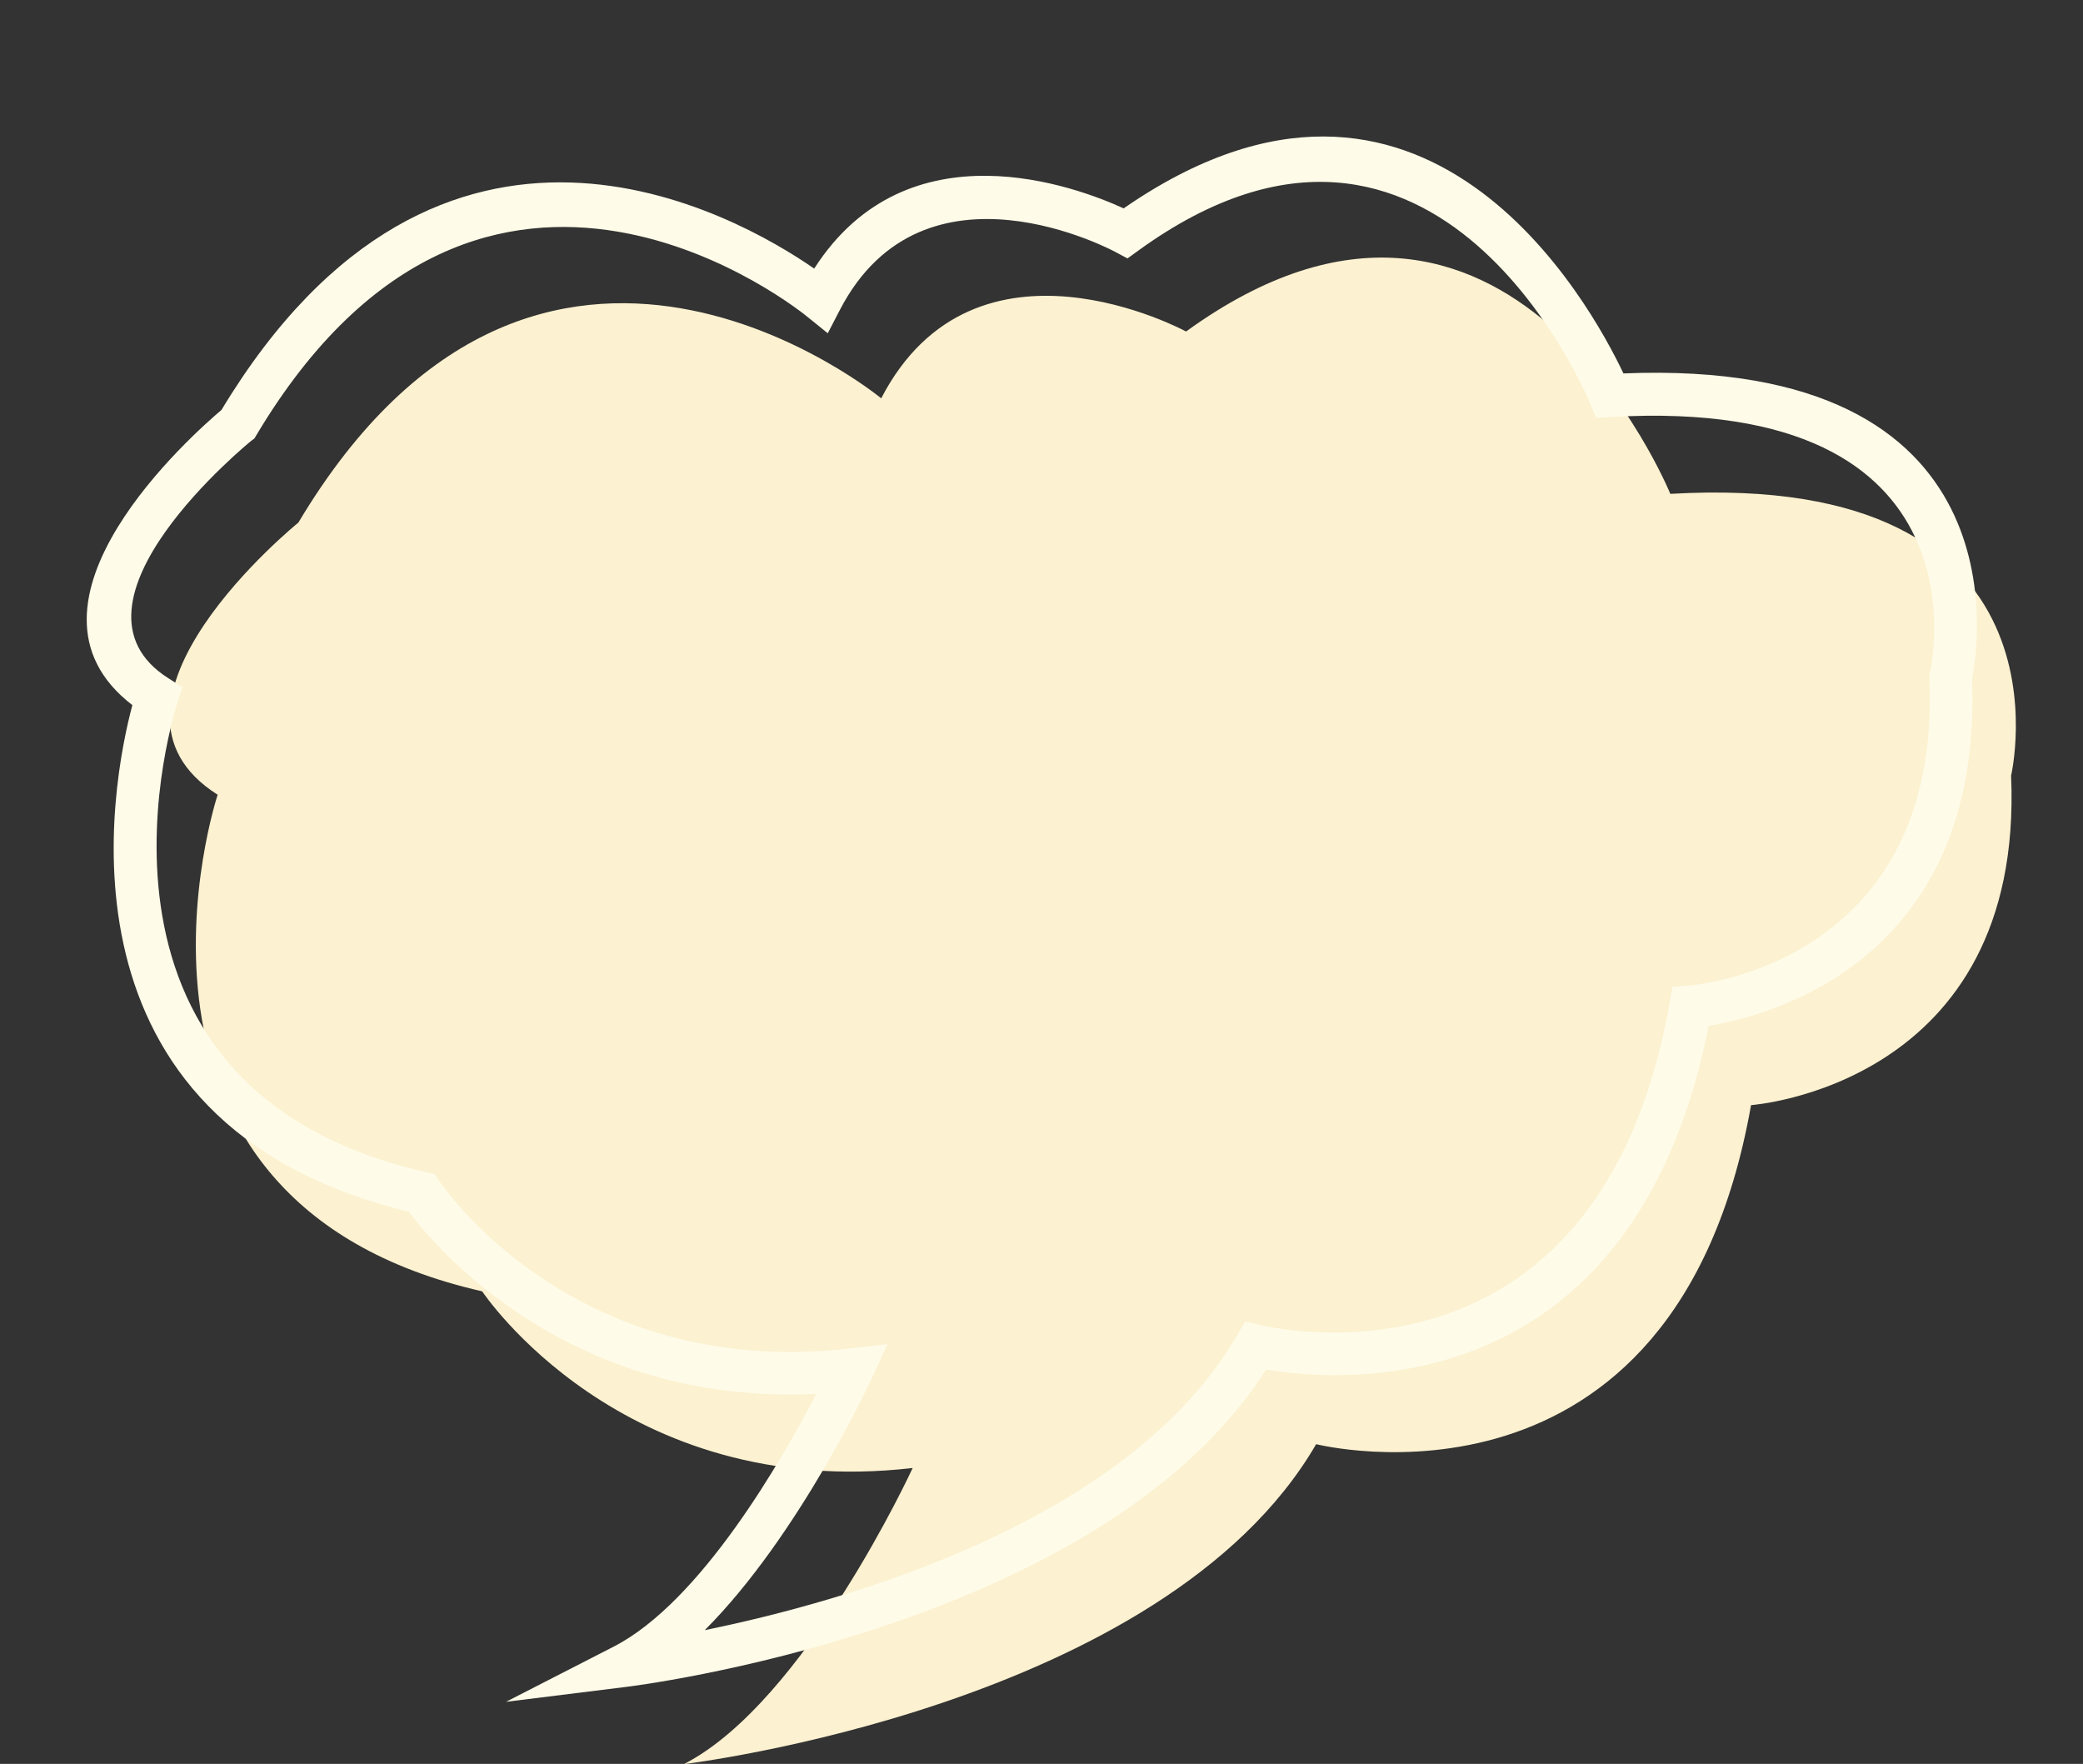
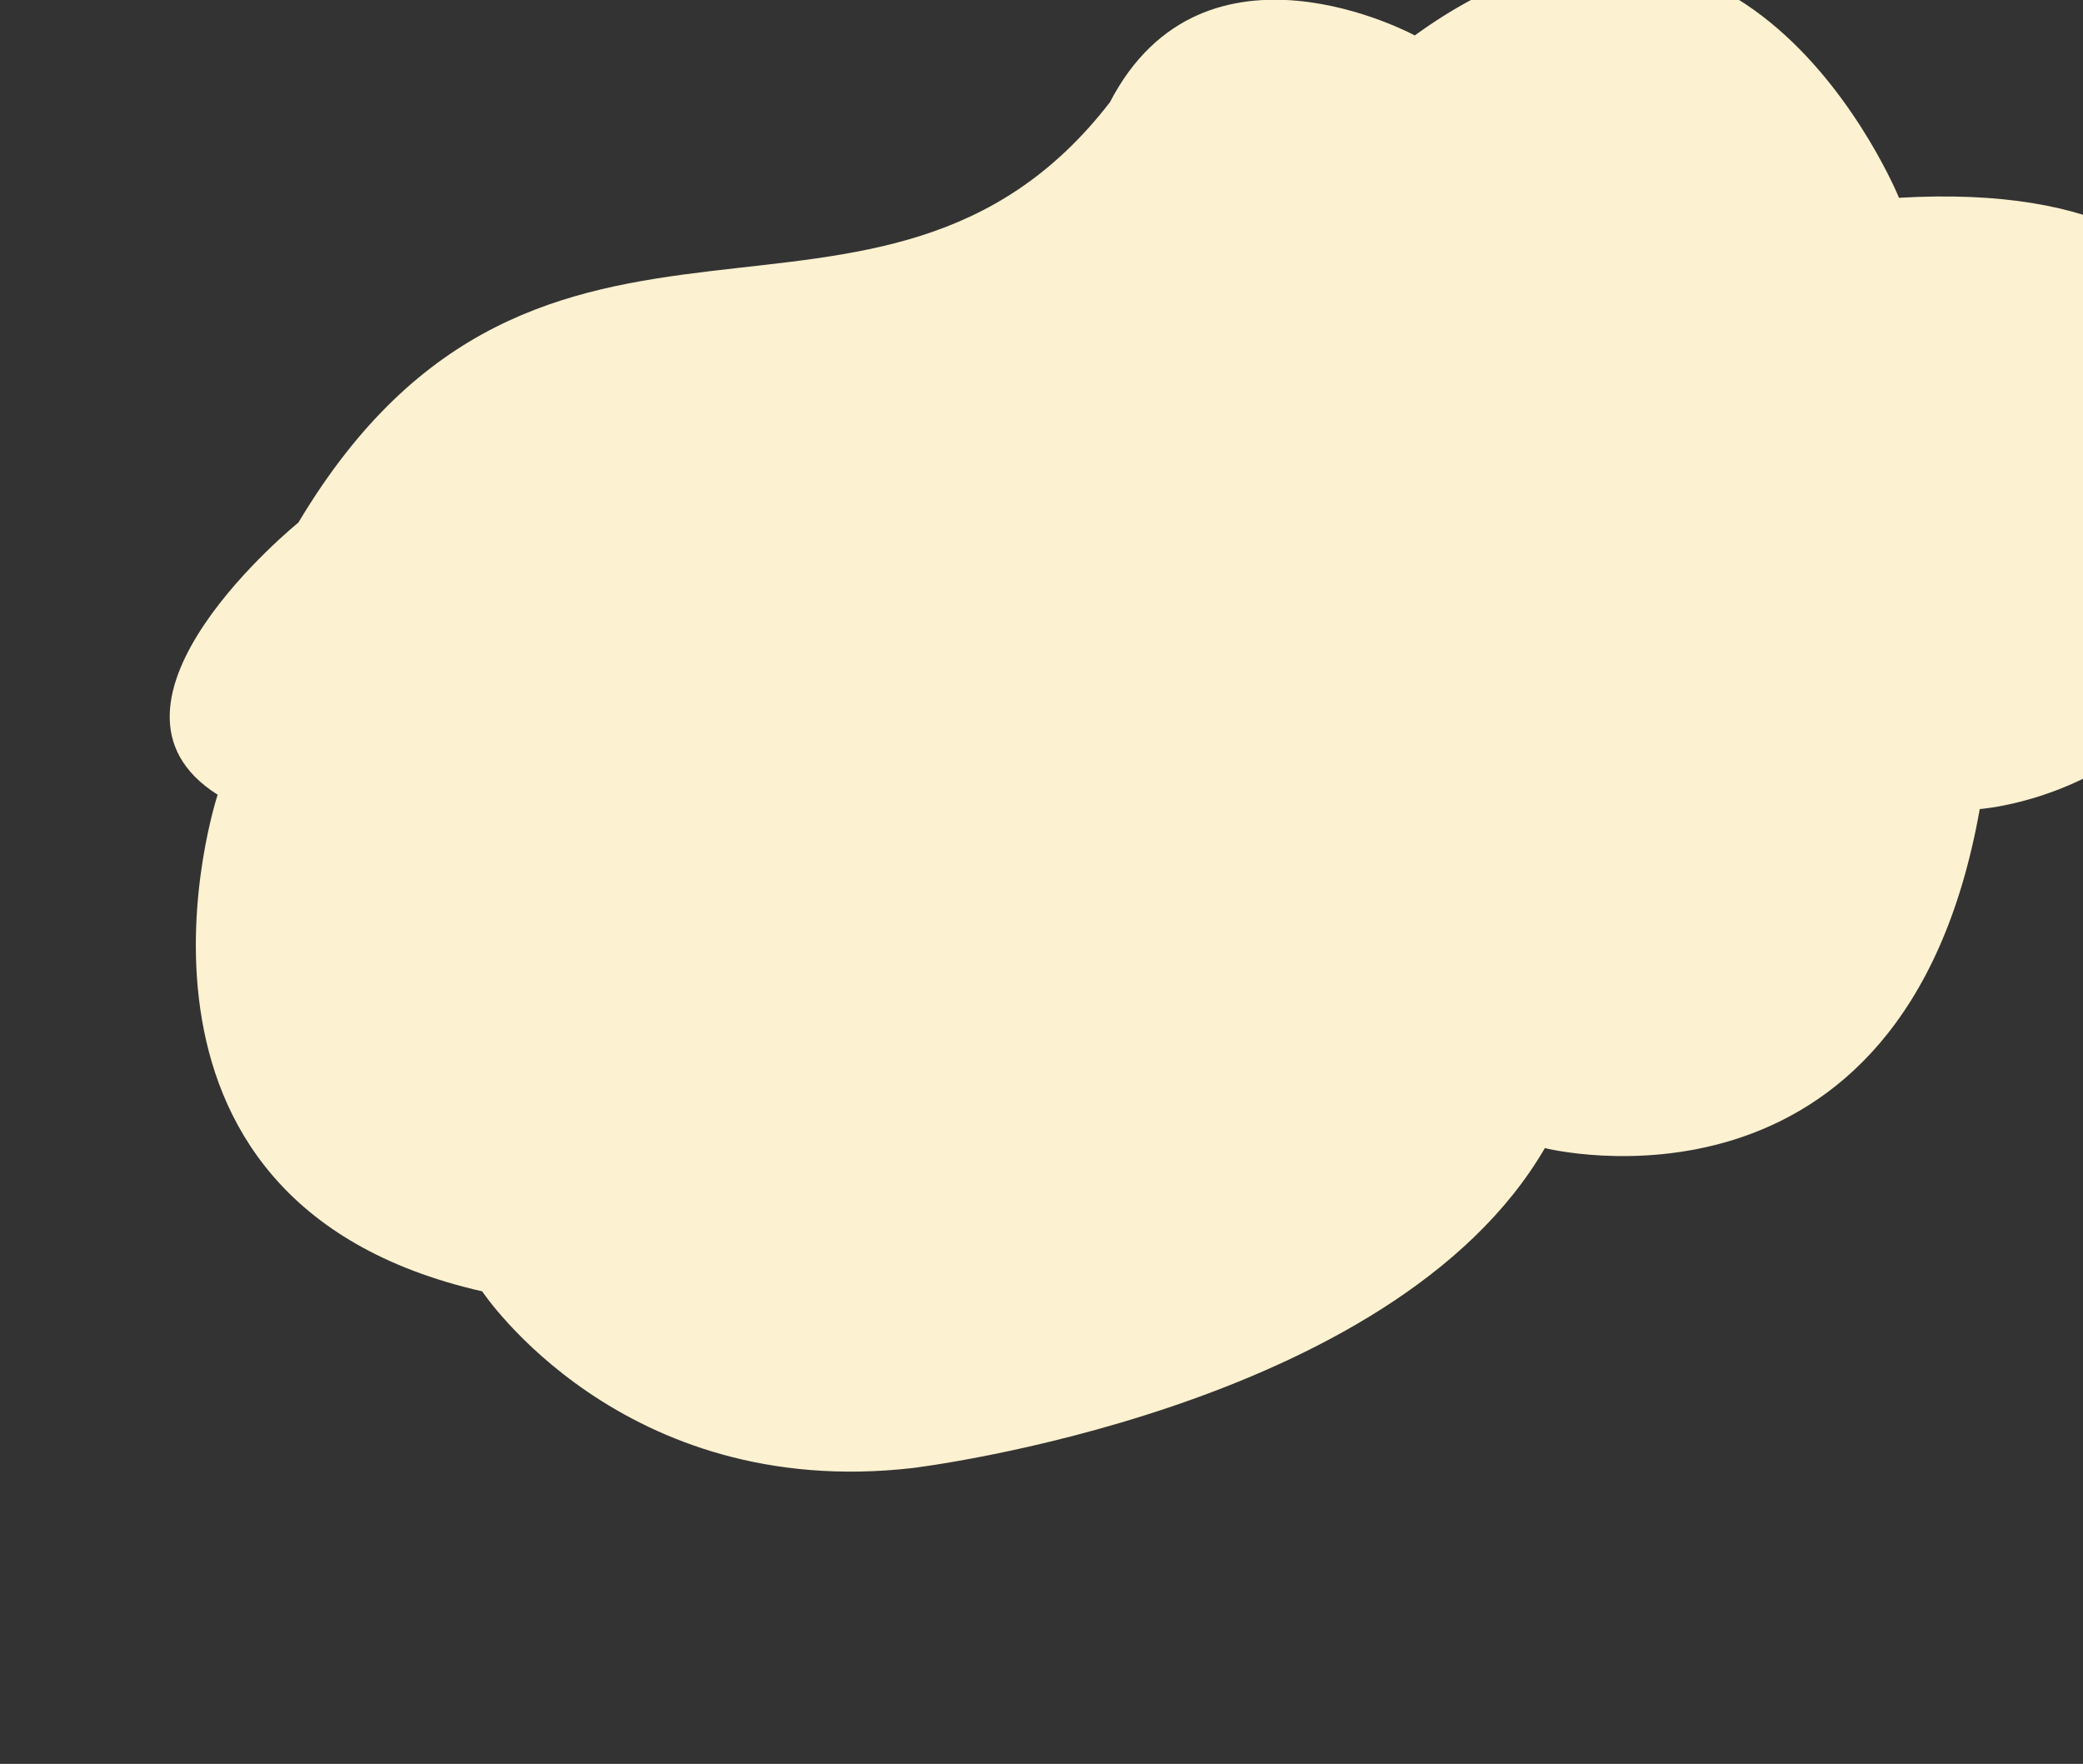
<svg xmlns="http://www.w3.org/2000/svg" fill="#fefbe8" height="301.7" preserveAspectRatio="xMidYMid meet" version="1" viewBox="39.3 55.7 356.3 301.7" width="356.3" zoomAndPan="magnify">
  <rect x="39.3" y="55.7" width="356.3" height="301.7" fill="#333333" stroke="none" />
  <g id="change1_1">
-     <path clip-rule="evenodd" d="M90.34,145.08c0,0-38.35,31.04-13.81,46.55c0,0-23.01,69.42,45.25,84.94c0,0,23.78,35.94,73.63,30.22 c0,0-18.41,40.02-39.12,50.64c0,0,82.06-9.8,108.14-54.72c0,0,61.36,15.52,74.39-57.99c0,0,46.78-3.27,44.48-56.36 c0,0,12.27-52.27-58.29-48.19c0,0-27.61-67.79-82.83-27.77c0,0-36.05-19.6-52.15,11.43C190.04,123.84,131.76,75.66,90.34,145.08" fill="#fcf1d0" fill-rule="evenodd" />
+     <path clip-rule="evenodd" d="M90.34,145.08c0,0-38.35,31.04-13.81,46.55c0,0-23.01,69.42,45.25,84.94c0,0,23.78,35.94,73.63,30.22 c0,0,82.06-9.8,108.14-54.72c0,0,61.36,15.52,74.39-57.99c0,0,46.78-3.27,44.48-56.36 c0,0,12.27-52.27-58.29-48.19c0,0-27.61-67.79-82.83-27.77c0,0-36.05-19.6-52.15,11.43C190.04,123.84,131.76,75.66,90.34,145.08" fill="#fcf1d0" fill-rule="evenodd" />
  </g>
  <g id="change2_1">
-     <path d="M61.94,176.3c-22.67-17.4,10.8-46.73,15.24-50.48c37.51-62.2,87.96-33.48,101.39-24.18c16-24.95,44.99-13.94,52.93-10.3 c51.45-35.61,79.82,16.27,85.49,28.23c68.78-2.8,60.71,46.91,59.64,52.27c1.85,48.16-34.52,57.61-45.05,59.33 c-12.96,65.37-63.57,60.86-75.71,58.79c-28.35,44.58-109.25,54.24-109.49,54.27l-20.53,2.55l18.42-9.44 c14.92-7.65,28.84-32.03,34.63-43.22c-42.43,2.02-65.17-25.15-69.67-31.16C46.67,247.86,58.45,189.39,61.94,176.3 M82.3,131.08 c-0.1,0.08-34.38,27.86-14.18,40.64l2.4,1.52l-0.87,2.7c-0.06,0.19-21.75,65.63,42.57,80.25l1.42,0.32l0.81,1.18 c0.07,0.1,22.56,34.11,70.19,28.64l6.49-0.74l-2.74,5.92c-0.04,0.09-12.33,26.8-28.54,43.01c24.26-4.96,72.55-18.55,91.07-50.46 l1.37-2.36l2.64,0.63c0.17,0.04,57.59,14.57,69.94-55.05l0.5-2.8l2.83-0.23c0.12-0.01,43.26-3.02,41.12-52.54l-0.02-0.47l0.11-0.48 c0.03-0.14,11.18-47.55-54.52-43.74l-2.58,0.15l-1-2.4c-0.08-0.18-25.86-63.49-77.3-26.21l-1.85,1.34l-2.02-1.08 c-0.09-0.05-32.8-17.83-47.18,9.89l-2.07,3.99l-3.48-2.81c-0.16-0.13-55.04-45.5-94.27,20.26l-0.32,0.54L82.3,131.08z" />
-   </g>
+     </g>
</svg>